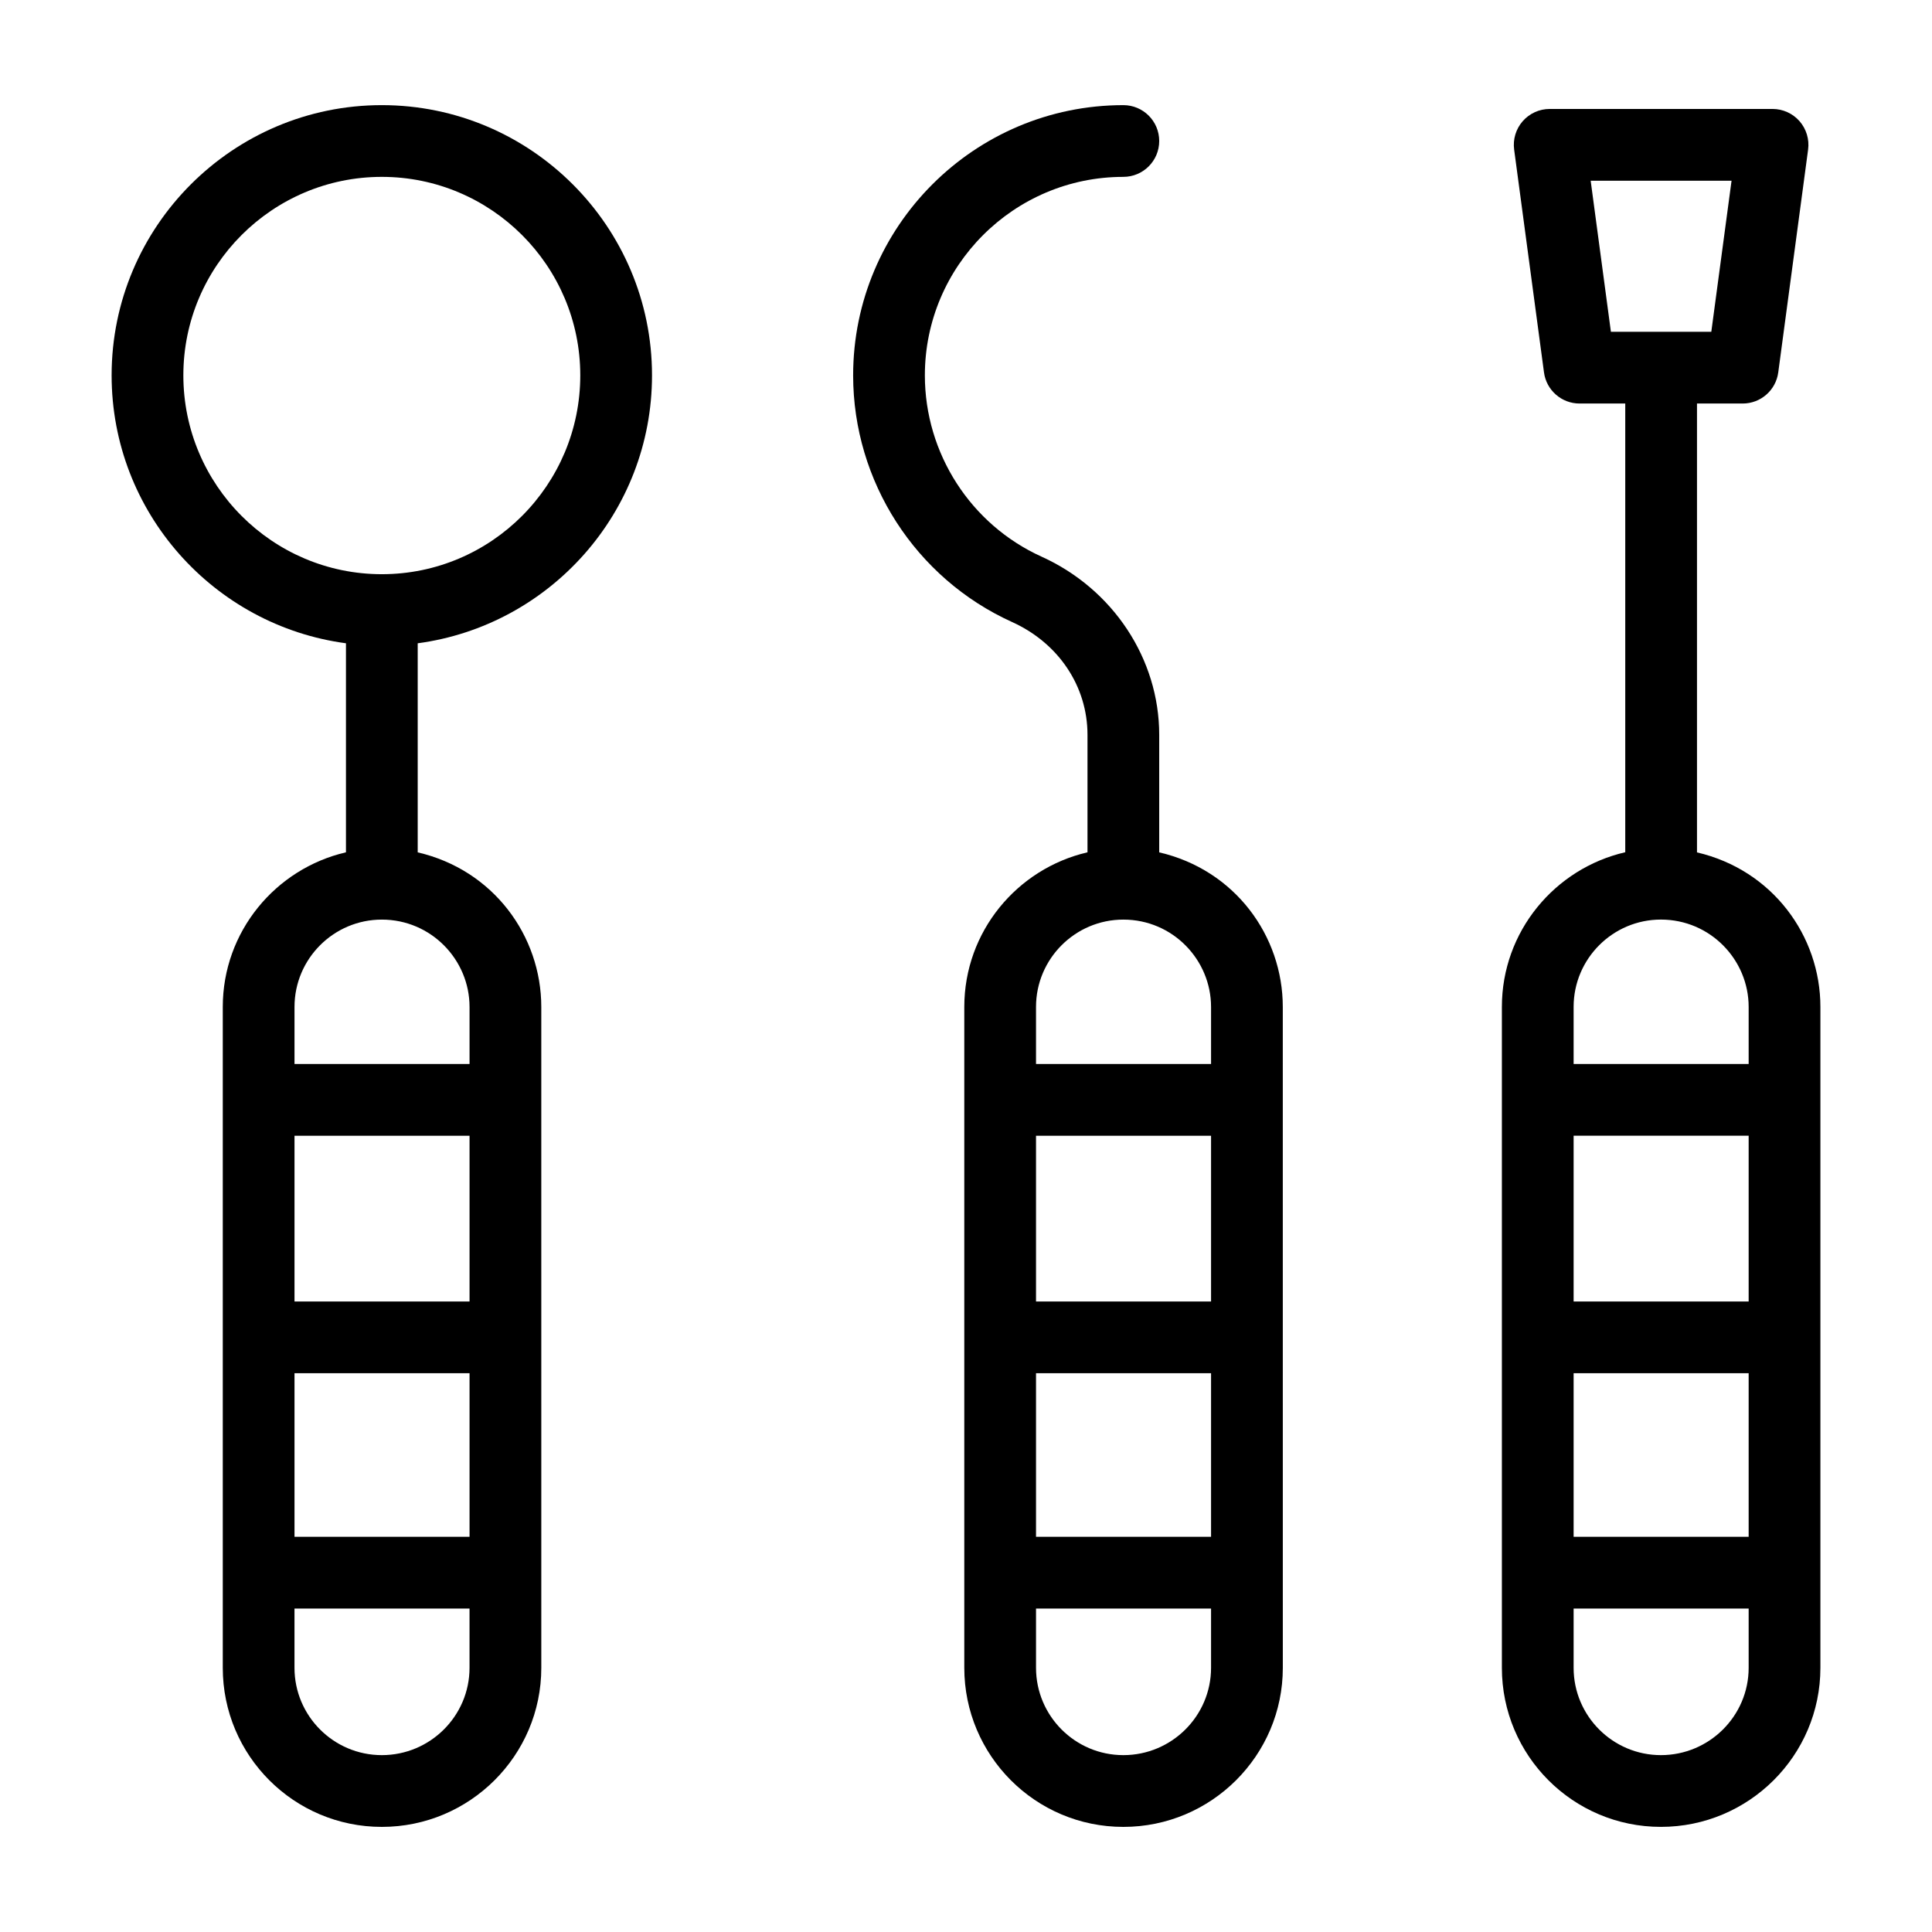
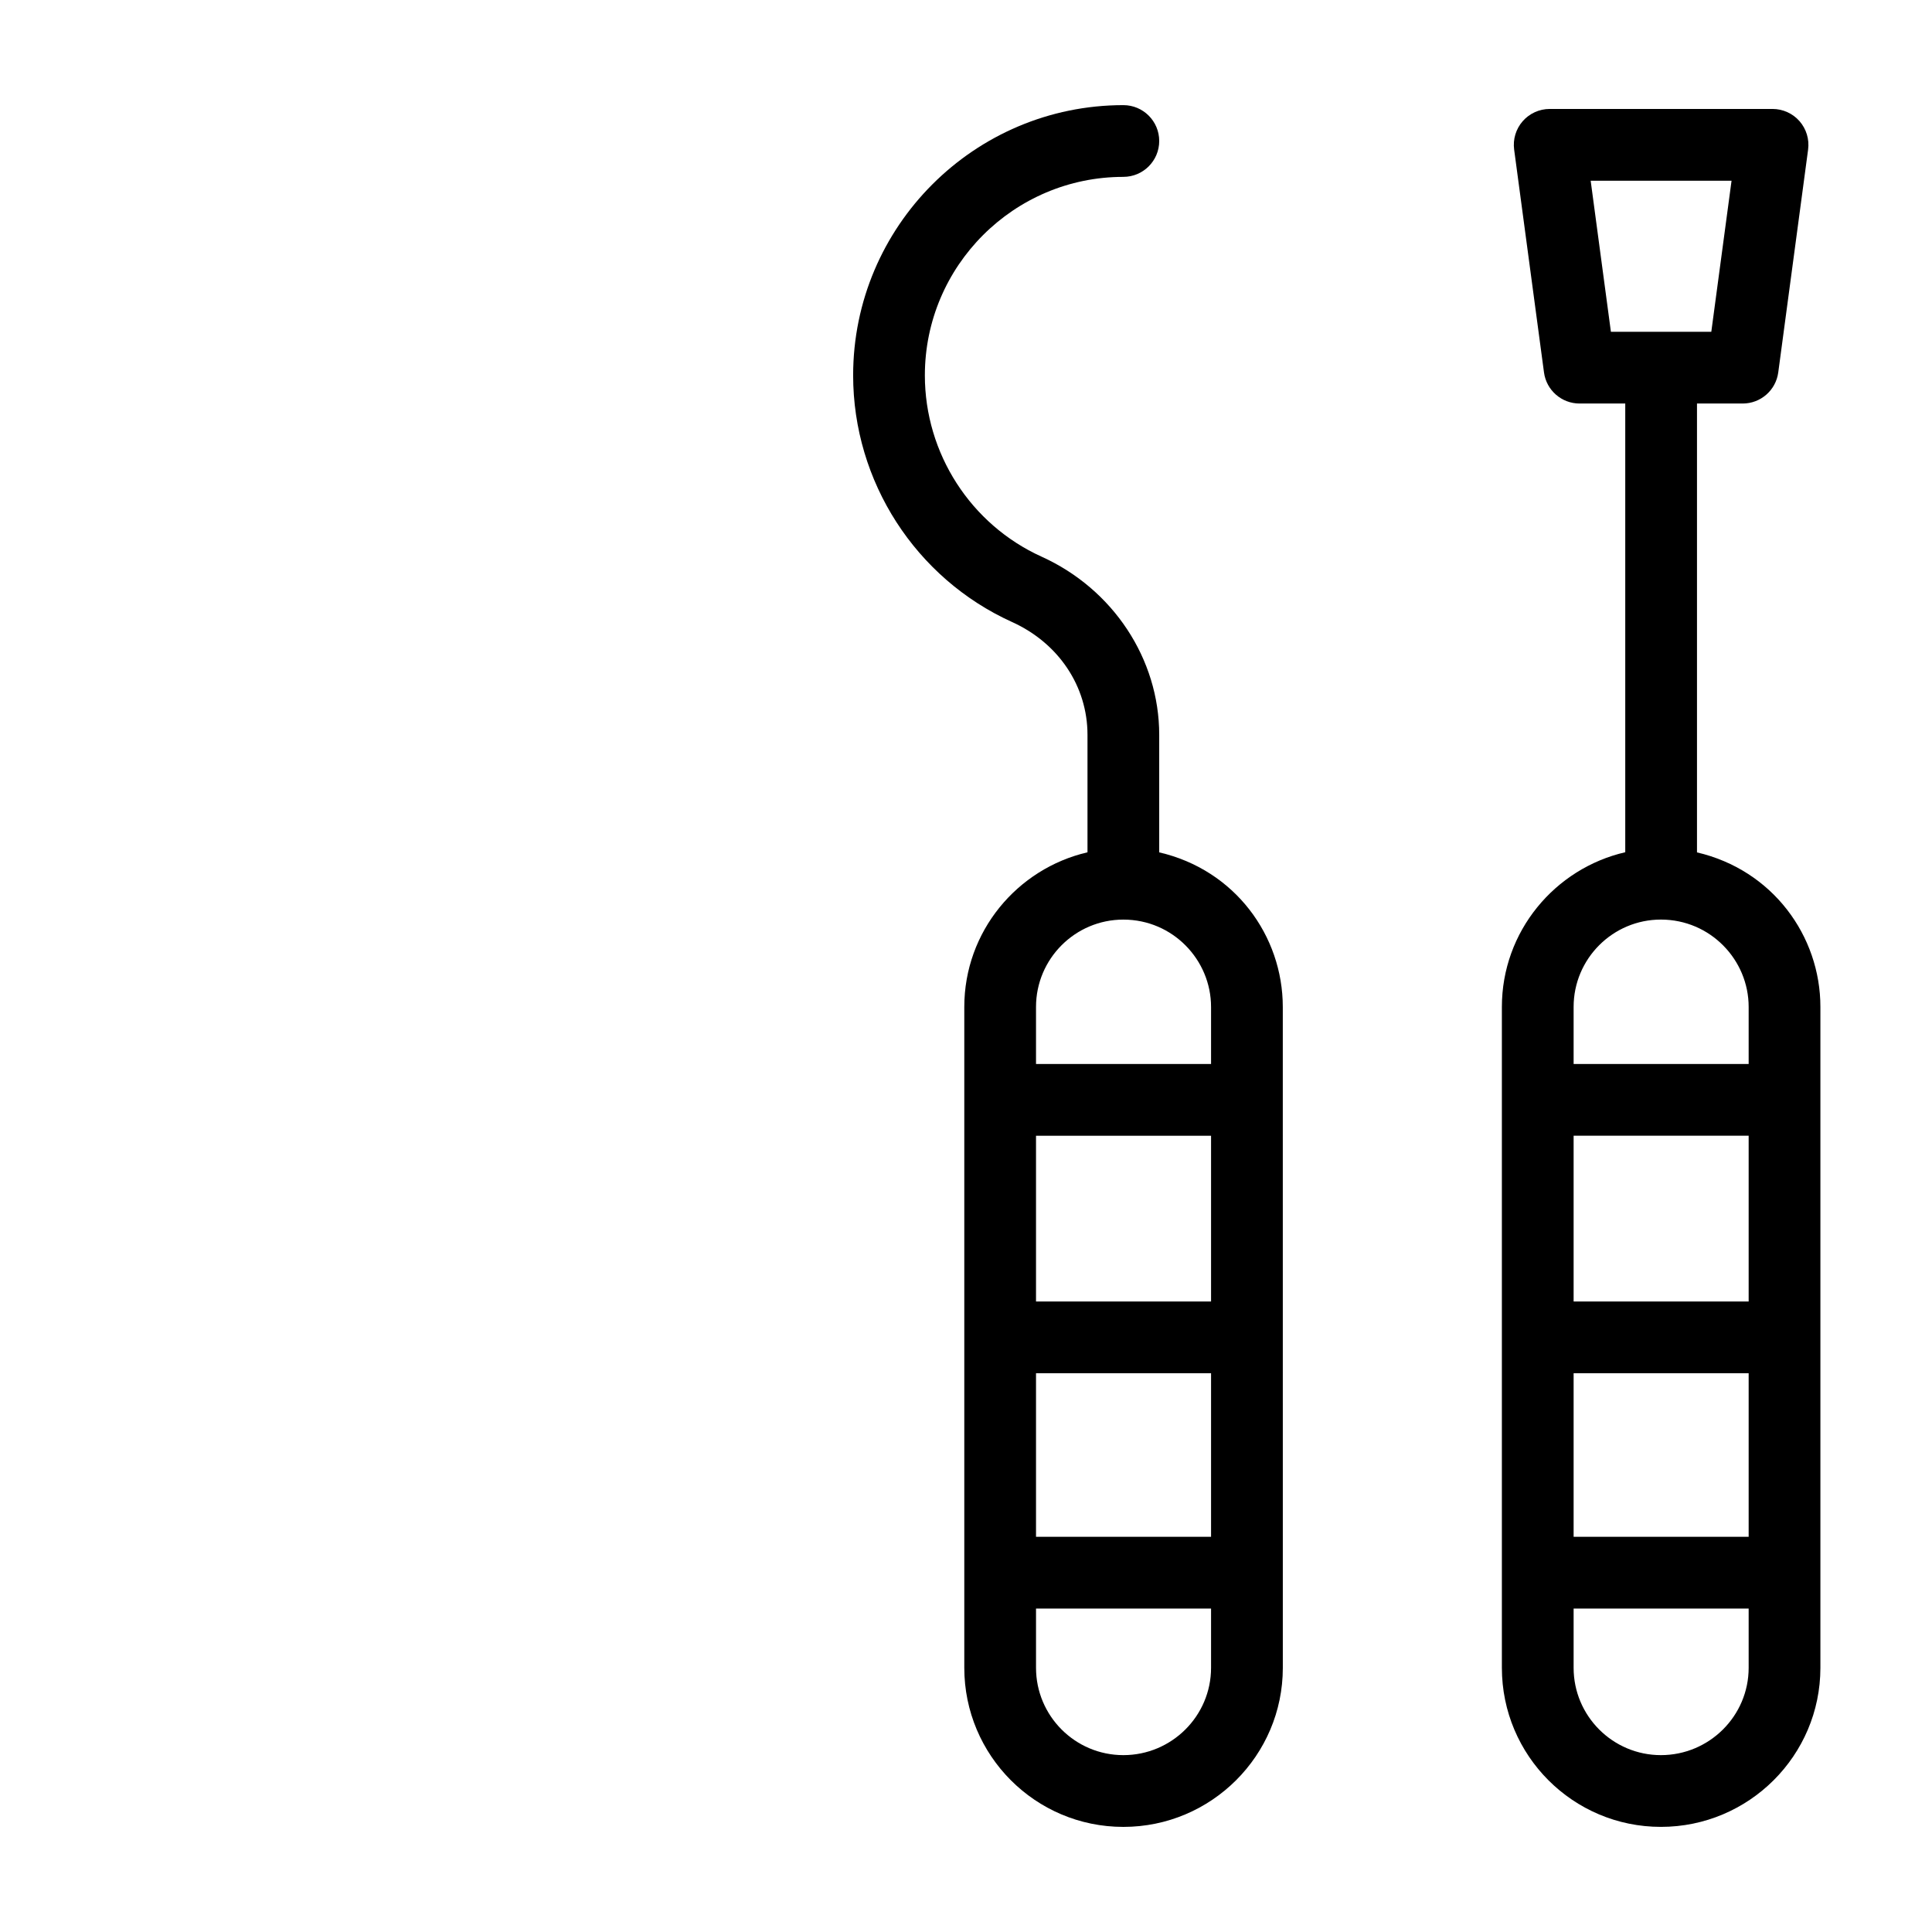
<svg xmlns="http://www.w3.org/2000/svg" fill="#000000" width="800px" height="800px" version="1.1" viewBox="144 144 512 512">
  <g>
    <path d="m441.7 190.87c5.254 0 9.504-4.258 9.504-9.504 0-5.25-4.25-9.504-9.504-9.504-39.488 0-71.609 32.125-71.609 71.609 0 28.129 16.531 53.785 42.117 65.371 12.328 5.578 19.988 17.031 19.988 29.883v31.145c-18.664 4.336-32.648 21.016-32.648 40.98v175.14c0 23.188 18.797 42.156 42.156 42.156 23.301 0 42.258-18.91 42.258-42.156l-0.008-175.14c0-18.848-12.699-36.332-32.75-40.965v-31.156c0-20.102-12.234-38.633-31.164-47.203-18.797-8.512-30.941-27.371-30.941-48.051 0.004-29.004 23.602-52.602 52.602-52.602zm-23.145 317.05h46.387v43.348h-46.387zm46.387-19.012h-46.387v-43.926h46.387zm-23.242 120.22c-12.793 0-23.145-10.402-23.145-23.145v-15.703h46.387v15.703c0 12.758-10.422 23.145-23.242 23.145zm23.242-198.28v15.125h-46.387v-15.125c0-12.758 10.379-23.145 23.145-23.145 13.098 0 23.242 10.676 23.242 23.145z" />
-     <path d="m316.79 243.47c0-39.488-32.121-71.609-71.602-71.609-39.488 0-71.609 32.125-71.609 71.609 0 36.305 27.102 66.324 62.105 71.004v55.395c-18.664 4.336-32.648 21.016-32.648 40.98v175.14c0 23.266 18.863 42.156 42.156 42.156 23.301 0 42.258-18.91 42.258-42.156l-0.004-175.14c0-18.805-12.68-36.324-32.75-40.965v-55.406c34.992-4.688 62.094-34.703 62.094-71.008zm-124.2 0c0-29 23.598-52.598 52.598-52.598s52.59 23.598 52.59 52.598c0 29.062-23.59 52.699-52.59 52.699s-52.598-23.641-52.598-52.699zm29.457 264.45h46.387v43.348h-46.387zm46.387-19.012h-46.387v-43.926h46.387zm-23.246 120.22c-12.785 0-23.145-10.395-23.145-23.145v-15.703h46.387v15.703c0.004 12.758-10.422 23.145-23.242 23.145zm23.246-198.28v15.125h-46.387v-15.125c0-12.758 10.379-23.145 23.145-23.145 13.031 0 23.242 10.609 23.242 23.145z" />
    <path d="m593.72 369.89v-118.95h12.113c4.762 0 8.793-3.523 9.422-8.242l7.91-59.055c0.363-2.715-0.465-5.457-2.266-7.523-1.809-2.062-4.418-3.246-7.156-3.246h-59.059c-2.738 0-5.348 1.184-7.156 3.246-1.801 2.066-2.629 4.809-2.266 7.523l7.91 59.055c0.633 4.719 4.66 8.242 9.422 8.242h12.113v118.91c-18.684 4.316-32.695 21.012-32.695 40.996v175.14c0 23.254 18.852 42.156 42.145 42.156 23.309 0 42.266-18.91 42.266-42.156v-175.14c0-18.828-12.688-36.297-32.703-40.953zm-28.176-178h37.336l-5.367 40.043h-26.605zm-4.519 253.09h46.387v43.926h-46.387zm0 62.938h46.387v43.348h-46.387zm23.133-120.22c13.066 0 23.254 10.633 23.254 23.145v15.125h-46.387v-15.125c0-12.762 10.379-23.145 23.133-23.145zm0 221.43c-12.746 0-23.133-10.367-23.133-23.145v-15.703h46.387v15.703c0 12.758-10.434 23.145-23.254 23.145z" />
  </g>
</svg>